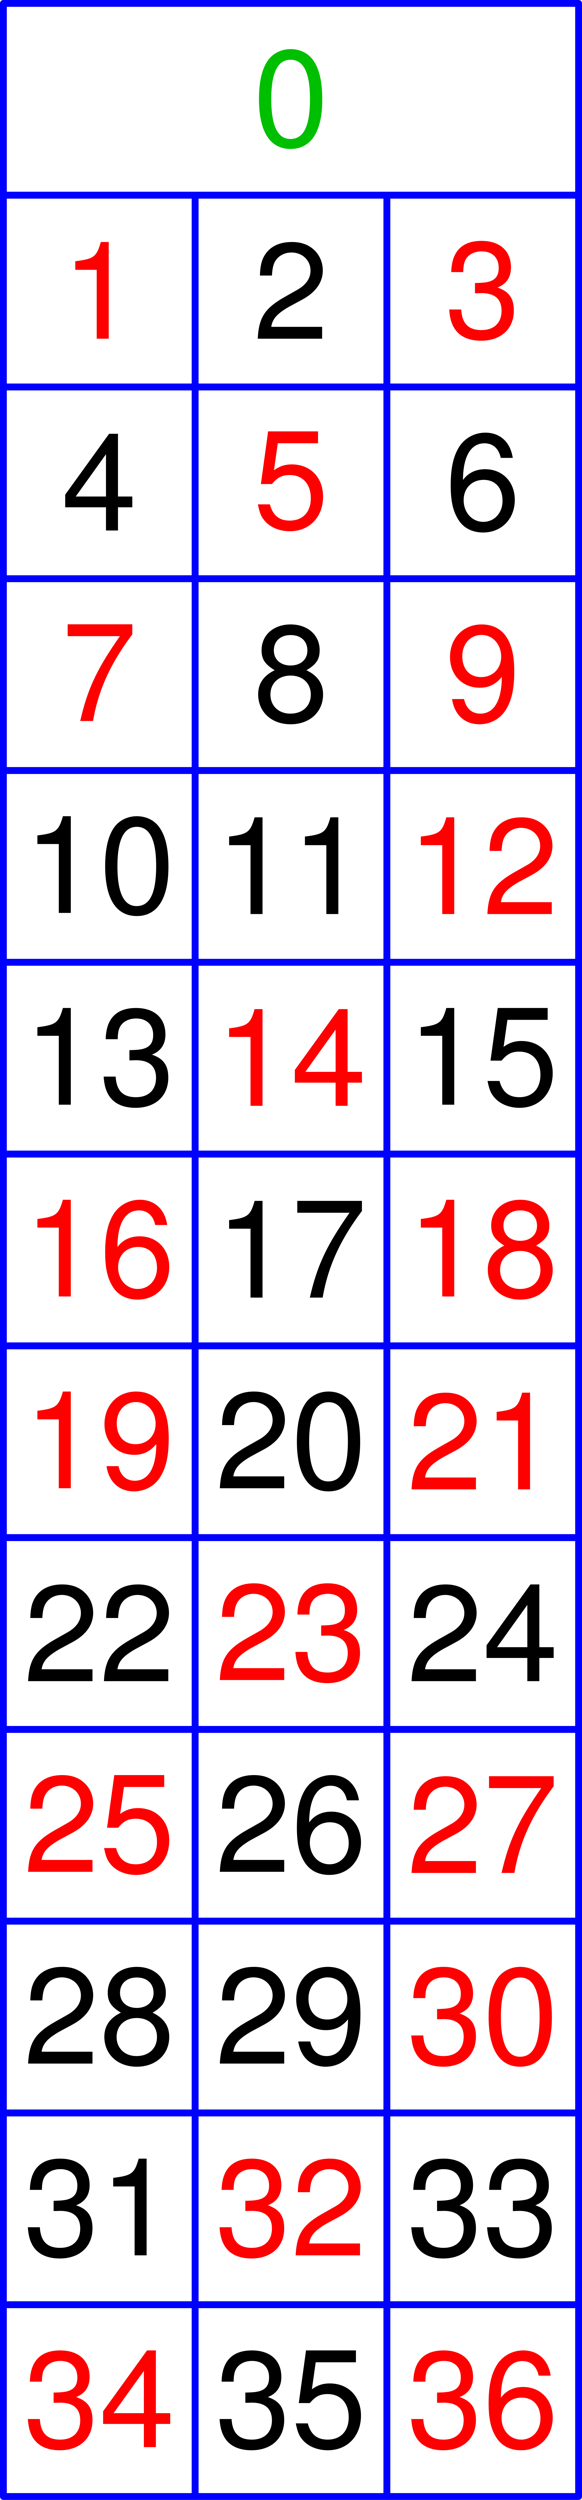
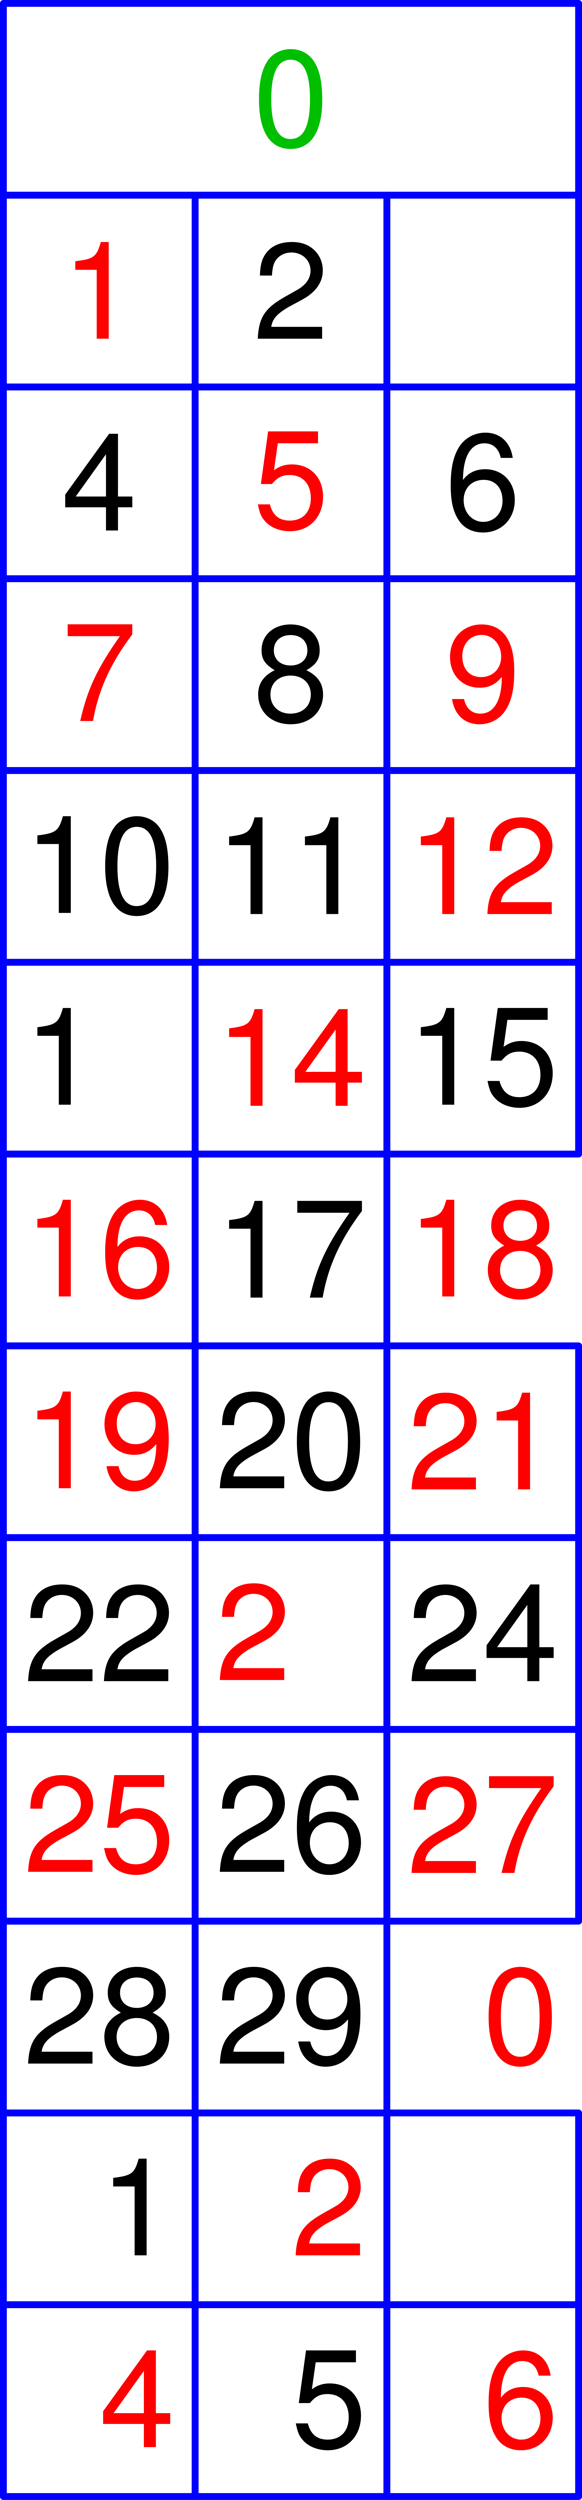
<svg xmlns="http://www.w3.org/2000/svg" xmlns:xlink="http://www.w3.org/1999/xlink" height="366.552pt" version="1.1" viewBox="56.621 54.06 85.359 366.552" width="85.359pt">
  <defs>
    <path d="M5.5 -14.18C4.18 -14.18 2.98 -13.6 2.24 -12.62C1.32 -11.38 0.86 -9.48 0.86 -6.86C0.86 -2.08 2.46 0.46 5.5 0.46C8.5 0.46 10.14 -2.08 10.14 -6.74C10.14 -9.5 9.7 -11.34 8.76 -12.62C8.02 -13.62 6.84 -14.18 5.5 -14.18ZM5.5 -12.62C7.4 -12.62 8.34 -10.7 8.34 -6.9C8.34 -2.88 7.42 -1 5.46 -1C3.6 -1 2.66 -2.96 2.66 -6.84S3.6 -12.62 5.5 -12.62Z" id="g1-48" />
    <path d="M5.18 -10.1V0H6.94V-14.18H5.78C5.16 -12 4.76 -11.7 2.04 -11.36V-10.1H5.18Z" id="g1-49" />
    <path d="M10.12 -1.74H2.66C2.84 -2.9 3.48 -3.64 5.22 -4.66L7.22 -5.74C9.2 -6.82 10.22 -8.28 10.22 -10.02C10.22 -11.2 9.74 -12.3 8.9 -13.06S7.02 -14.18 5.68 -14.18C3.88 -14.18 2.54 -13.54 1.76 -12.34C1.26 -11.58 1.04 -10.7 1 -9.26H2.76C2.82 -10.22 2.94 -10.8 3.18 -11.26C3.64 -12.12 4.56 -12.64 5.62 -12.64C7.22 -12.64 8.42 -11.5 8.42 -9.98C8.42 -8.86 7.76 -7.9 6.5 -7.18L4.66 -6.14C1.7 -4.46 0.84 -3.12 0.68 0H10.12V-1.74Z" id="g1-50" />
-     <path d="M4.42 -6.5H4.64L5.38 -6.52C7.32 -6.52 8.32 -5.64 8.32 -3.94C8.32 -2.16 7.22 -1.1 5.38 -1.1C3.46 -1.1 2.52 -2.06 2.4 -4.12H0.64C0.72 -2.98 0.92 -2.24 1.26 -1.6C1.98 -0.24 3.38 0.46 5.32 0.46C8.24 0.46 10.12 -1.28 10.12 -3.96C10.12 -5.76 9.42 -6.76 7.72 -7.34C9.04 -7.86 9.7 -8.86 9.7 -10.28C9.7 -12.72 8.08 -14.18 5.38 -14.18C2.52 -14.18 1 -12.62 0.94 -9.6H2.7C2.72 -10.46 2.8 -10.94 3.02 -11.38C3.42 -12.16 4.3 -12.64 5.4 -12.64C6.96 -12.64 7.9 -11.72 7.9 -10.22C7.9 -9.22 7.54 -8.62 6.76 -8.3C6.28 -8.1 5.66 -8.02 4.42 -8V-6.5Z" id="g1-51" />
    <path d="M6.54 -3.4V0H8.3V-3.4H10.4V-4.98H8.3V-14.18H7L0.56 -5.26V-3.4H6.54ZM6.54 -4.98H2.1L6.54 -11.18V-4.98Z" id="g1-52" />
    <path d="M9.52 -14.18H2.2L1.14 -6.46H2.76C3.58 -7.44 4.26 -7.78 5.36 -7.78C7.26 -7.78 8.46 -6.48 8.46 -4.38C8.46 -2.34 7.28 -1.1 5.36 -1.1C3.82 -1.1 2.88 -1.88 2.46 -3.48H0.7C0.94 -2.32 1.14 -1.76 1.56 -1.24C2.36 -0.16 3.8 0.46 5.4 0.46C8.26 0.46 10.26 -1.62 10.26 -4.62C10.26 -7.42 8.4 -9.34 5.68 -9.34C4.68 -9.34 3.88 -9.08 3.06 -8.48L3.62 -12.44H9.52V-14.18Z" id="g1-53" />
    <path d="M9.96 -10.48C9.62 -12.8 8.1 -14.18 5.94 -14.18C4.38 -14.18 2.98 -13.42 2.14 -12.16C1.26 -10.78 0.86 -9.04 0.86 -6.46C0.86 -4.08 1.22 -2.56 2.06 -1.3C2.82 -0.16 4.06 0.46 5.62 0.46C8.32 0.46 10.26 -1.54 10.26 -4.32C10.26 -6.96 8.46 -8.82 5.92 -8.82C4.52 -8.82 3.42 -8.28 2.66 -7.24C2.68 -10.7 3.8 -12.62 5.82 -12.62C7.06 -12.62 7.92 -11.84 8.2 -10.48H9.96ZM5.7 -7.26C7.4 -7.26 8.46 -6.08 8.46 -4.18C8.46 -2.4 7.26 -1.1 5.64 -1.1C4 -1.1 2.76 -2.46 2.76 -4.28C2.76 -6.04 3.96 -7.26 5.7 -7.26Z" id="g1-54" />
    <path d="M10.4 -14.18H0.92V-12.44H8.58C5.2 -7.62 3.82 -4.66 2.76 0H4.64C5.42 -4.54 7.2 -8.44 10.4 -12.7V-14.18Z" id="g1-55" />
    <path d="M7.82 -7.46C9.28 -8.34 9.76 -9.06 9.76 -10.4C9.76 -12.62 8.02 -14.18 5.5 -14.18C3 -14.18 1.24 -12.62 1.24 -10.4C1.24 -9.08 1.72 -8.36 3.16 -7.46C1.54 -6.68 0.74 -5.5 0.74 -3.94C0.74 -1.34 2.7 0.46 5.5 0.46S10.26 -1.34 10.26 -3.92C10.26 -5.5 9.46 -6.68 7.82 -7.46ZM5.5 -12.62C7 -12.62 7.96 -11.74 7.96 -10.36C7.96 -9.04 6.98 -8.16 5.5 -8.16S3.04 -9.04 3.04 -10.38C3.04 -11.74 4.02 -12.62 5.5 -12.62ZM5.5 -6.68C7.26 -6.68 8.46 -5.56 8.46 -3.9C8.46 -2.22 7.26 -1.1 5.46 -1.1C3.74 -1.1 2.54 -2.24 2.54 -3.9S3.74 -6.68 5.5 -6.68Z" id="g1-56" />
    <path d="M1.06 -3.24C1.4 -0.92 2.92 0.46 5.08 0.46C6.64 0.46 8.06 -0.3 8.88 -1.56C9.78 -2.94 10.18 -4.68 10.18 -7.26C10.18 -9.64 9.82 -11.16 8.98 -12.42C8.2 -13.56 6.96 -14.18 5.4 -14.18C2.7 -14.18 0.76 -12.18 0.76 -9.4C0.76 -6.76 2.56 -4.9 5.12 -4.9C6.46 -4.9 7.44 -5.38 8.36 -6.48C8.34 -3.02 7.22 -1.1 5.2 -1.1C3.96 -1.1 3.1 -1.88 2.82 -3.24H1.06ZM5.38 -12.64C7.02 -12.64 8.26 -11.28 8.26 -9.44C8.26 -7.7 7.04 -6.46 5.32 -6.46C3.62 -6.46 2.56 -7.64 2.56 -9.54C2.56 -11.34 3.76 -12.64 5.38 -12.64Z" id="g1-57" />
  </defs>
  <g id="page1">
    <g fill="#ff0000">
      <use x="65.625" xlink:href="#g1-49" y="103.724" />
    </g>
    <g transform="matrix(1 0 0 1 71.181 96.739)">
      <path d="M -14.06 14.06L 14.06 14.06L 14.06 -14.06L -14.06 -14.06L -14.06 14.06Z" fill="none" stroke="#0000ff" stroke-linecap="round" stroke-linejoin="round" stroke-miterlimit="10.037" stroke-width="1" />
    </g>
    <use x="93.744" xlink:href="#g1-50" y="103.724" />
    <g transform="matrix(1 0 0 1 71.181 96.739)">
      <path d="M 14.06 14.06L 42.179 14.06L 42.179 -14.06L 14.06 -14.06L 14.06 14.06Z" fill="none" stroke="#0000ff" stroke-linecap="round" stroke-linejoin="round" stroke-miterlimit="10.037" stroke-width="1" />
    </g>
    <g fill="#ff0000">
      <use x="121.863" xlink:href="#g1-51" y="103.559" />
    </g>
    <g transform="matrix(1 0 0 1 71.181 96.739)">
      <path d="M 42.179 14.06L 70.299 14.06L 70.299 -14.06L 42.179 -14.06L 42.179 14.06Z" fill="none" stroke="#0000ff" stroke-linecap="round" stroke-linejoin="round" stroke-miterlimit="10.037" stroke-width="1" />
    </g>
    <use x="65.625" xlink:href="#g1-52" y="131.843" />
    <g transform="matrix(1 0 0 1 71.181 96.739)">
      <path d="M -14.06 42.179L 14.06 42.179L 14.06 14.06L -14.06 14.06L -14.06 42.179Z" fill="none" stroke="#0000ff" stroke-linecap="round" stroke-linejoin="round" stroke-miterlimit="10.037" stroke-width="1" />
    </g>
    <g fill="#ff0000">
      <use x="93.744" xlink:href="#g1-53" y="131.493" />
    </g>
    <g transform="matrix(1 0 0 1 71.181 96.739)">
      <path d="M 14.06 42.179L 42.179 42.179L 42.179 14.06L 14.06 14.06L 14.06 42.179Z" fill="none" stroke="#0000ff" stroke-linecap="round" stroke-linejoin="round" stroke-miterlimit="10.037" stroke-width="1" />
    </g>
    <use x="121.863" xlink:href="#g1-54" y="131.679" />
    <g transform="matrix(1 0 0 1 71.181 96.739)">
      <path d="M 42.179 42.179L 70.299 42.179L 70.299 14.06L 42.179 14.06L 42.179 42.179Z" fill="none" stroke="#0000ff" stroke-linecap="round" stroke-linejoin="round" stroke-miterlimit="10.037" stroke-width="1" />
    </g>
    <g fill="#ff0000">
      <use x="65.625" xlink:href="#g1-55" y="159.778" />
    </g>
    <g transform="matrix(1 0 0 1 71.181 96.739)">
      <path d="M -14.06 70.299L 14.06 70.299L 14.06 42.179L -14.06 42.179L -14.06 70.299Z" fill="none" stroke="#0000ff" stroke-linecap="round" stroke-linejoin="round" stroke-miterlimit="10.037" stroke-width="1" />
    </g>
    <use x="93.744" xlink:href="#g1-56" y="159.798" />
    <g transform="matrix(1 0 0 1 71.181 96.739)">
      <path d="M 14.06 70.299L 42.179 70.299L 42.179 42.179L 14.06 42.179L 14.06 70.299Z" fill="none" stroke="#0000ff" stroke-linecap="round" stroke-linejoin="round" stroke-miterlimit="10.037" stroke-width="1" />
    </g>
    <g fill="#ff0000">
      <use x="121.863" xlink:href="#g1-57" y="159.798" />
    </g>
    <g transform="matrix(1 0 0 1 71.181 96.739)">
      <path d="M 42.179 70.299L 70.299 70.299L 70.299 42.179L 42.179 42.179L 42.179 70.299Z" fill="none" stroke="#0000ff" stroke-linecap="round" stroke-linejoin="round" stroke-miterlimit="10.037" stroke-width="1" />
    </g>
    <use x="60.065" xlink:href="#g1-49" y="187.917" />
    <use x="71.184" xlink:href="#g1-48" y="187.917" />
    <g transform="matrix(1 0 0 1 71.181 96.739)">
      <path d="M -14.06 98.418L 14.06 98.418L 14.06 70.299L -14.06 70.299L -14.06 98.418Z" fill="none" stroke="#0000ff" stroke-linecap="round" stroke-linejoin="round" stroke-miterlimit="10.037" stroke-width="1" />
    </g>
    <use x="88.184" xlink:href="#g1-49" y="188.082" />
    <use x="99.304" xlink:href="#g1-49" y="188.082" />
    <g transform="matrix(1 0 0 1 71.181 96.739)">
      <path d="M 14.06 98.418L 42.179 98.418L 42.179 70.299L 14.06 70.299L 14.06 98.418Z" fill="none" stroke="#0000ff" stroke-linecap="round" stroke-linejoin="round" stroke-miterlimit="10.037" stroke-width="1" />
    </g>
    <g fill="#ff0000">
      <use x="116.303" xlink:href="#g1-49" y="188.082" />
      <use x="127.423" xlink:href="#g1-50" y="188.082" />
    </g>
    <g transform="matrix(1 0 0 1 71.181 96.739)">
      <path d="M 42.179 98.418L 70.299 98.418L 70.299 70.299L 42.179 70.299L 42.179 98.418Z" fill="none" stroke="#0000ff" stroke-linecap="round" stroke-linejoin="round" stroke-miterlimit="10.037" stroke-width="1" />
    </g>
    <use x="60.065" xlink:href="#g1-49" y="216.037" />
    <use x="71.184" xlink:href="#g1-51" y="216.037" />
    <g transform="matrix(1 0 0 1 71.181 96.739)">
      <path d="M -14.06 126.537L 14.06 126.537L 14.06 98.418L -14.06 98.418L -14.06 126.537Z" fill="none" stroke="#0000ff" stroke-linecap="round" stroke-linejoin="round" stroke-miterlimit="10.037" stroke-width="1" />
    </g>
    <g fill="#ff0000">
      <use x="88.184" xlink:href="#g1-49" y="216.202" />
      <use x="99.304" xlink:href="#g1-52" y="216.202" />
    </g>
    <g transform="matrix(1 0 0 1 71.181 96.739)">
      <path d="M 14.06 126.537L 42.179 126.537L 42.179 98.418L 14.06 98.418L 14.06 126.537Z" fill="none" stroke="#0000ff" stroke-linecap="round" stroke-linejoin="round" stroke-miterlimit="10.037" stroke-width="1" />
    </g>
    <use x="116.303" xlink:href="#g1-49" y="216.037" />
    <use x="127.423" xlink:href="#g1-53" y="216.037" />
    <g transform="matrix(1 0 0 1 71.181 96.739)">
      <path d="M 42.179 126.537L 70.299 126.537L 70.299 98.418L 42.179 98.418L 42.179 126.537Z" fill="none" stroke="#0000ff" stroke-linecap="round" stroke-linejoin="round" stroke-miterlimit="10.037" stroke-width="1" />
    </g>
    <g fill="#ff0000">
      <use x="60.065" xlink:href="#g1-49" y="244.156" />
      <use x="71.184" xlink:href="#g1-54" y="244.156" />
    </g>
    <g transform="matrix(1 0 0 1 71.181 96.739)">
      <path d="M -14.06 154.657L 14.06 154.657L 14.06 126.537L -14.06 126.537L -14.06 154.657Z" fill="none" stroke="#0000ff" stroke-linecap="round" stroke-linejoin="round" stroke-miterlimit="10.037" stroke-width="1" />
    </g>
    <use x="88.184" xlink:href="#g1-49" y="244.321" />
    <use x="99.304" xlink:href="#g1-55" y="244.321" />
    <g transform="matrix(1 0 0 1 71.181 96.739)">
      <path d="M 14.06 154.657L 42.179 154.657L 42.179 126.537L 14.06 126.537L 14.06 154.657Z" fill="none" stroke="#0000ff" stroke-linecap="round" stroke-linejoin="round" stroke-miterlimit="10.037" stroke-width="1" />
    </g>
    <g fill="#ff0000">
      <use x="116.303" xlink:href="#g1-49" y="244.156" />
      <use x="127.423" xlink:href="#g1-56" y="244.156" />
      <use x="60.065" xlink:href="#g1-49" y="272.276" />
      <use x="71.184" xlink:href="#g1-57" y="272.276" />
    </g>
    <g transform="matrix(1 0 0 1 71.181 96.739)">
-       <path d="M 42.179 154.657L 70.299 154.657L 70.299 126.537L 42.179 126.537L 42.179 154.657Z" fill="none" stroke="#0000ff" stroke-linecap="round" stroke-linejoin="round" stroke-miterlimit="10.037" stroke-width="1" />
-     </g>
+       </g>
    <g transform="matrix(1 0 0 1 71.181 96.739)">
      <path d="M -14.06 182.776L 14.06 182.776L 14.06 154.657L -14.06 154.657L -14.06 182.776Z" fill="none" stroke="#0000ff" stroke-linecap="round" stroke-linejoin="round" stroke-miterlimit="10.037" stroke-width="1" />
    </g>
    <use x="88.184" xlink:href="#g1-50" y="272.276" />
    <use x="99.304" xlink:href="#g1-48" y="272.276" />
    <g transform="matrix(1 0 0 1 71.181 96.739)">
      <path d="M 14.06 182.776L 42.179 182.776L 42.179 154.657L 14.06 154.657L 14.06 182.776Z" fill="none" stroke="#0000ff" stroke-linecap="round" stroke-linejoin="round" stroke-miterlimit="10.037" stroke-width="1" />
    </g>
    <g fill="#ff0000">
      <use x="116.303" xlink:href="#g1-50" y="272.441" />
      <use x="127.423" xlink:href="#g1-49" y="272.441" />
    </g>
    <g transform="matrix(1 0 0 1 71.181 96.739)">
      <path d="M 42.179 182.776L 70.299 182.776L 70.299 154.657L 42.179 154.657L 42.179 182.776Z" fill="none" stroke="#0000ff" stroke-linecap="round" stroke-linejoin="round" stroke-miterlimit="10.037" stroke-width="1" />
    </g>
    <use x="60.065" xlink:href="#g1-50" y="300.56" />
    <use x="71.184" xlink:href="#g1-50" y="300.56" />
    <g transform="matrix(1 0 0 1 71.181 96.739)">
      <path d="M -14.06 210.896L 14.06 210.896L 14.06 182.776L -14.06 182.776L -14.06 210.896Z" fill="none" stroke="#0000ff" stroke-linecap="round" stroke-linejoin="round" stroke-miterlimit="10.037" stroke-width="1" />
    </g>
    <g fill="#ff0000">
      <use x="88.184" xlink:href="#g1-50" y="300.395" />
      <use x="99.304" xlink:href="#g1-51" y="300.395" />
    </g>
    <g transform="matrix(1 0 0 1 71.181 96.739)">
      <path d="M 14.06 210.896L 42.179 210.896L 42.179 182.776L 14.06 182.776L 14.06 210.896Z" fill="none" stroke="#0000ff" stroke-linecap="round" stroke-linejoin="round" stroke-miterlimit="10.037" stroke-width="1" />
    </g>
    <use x="116.303" xlink:href="#g1-50" y="300.56" />
    <use x="127.423" xlink:href="#g1-52" y="300.56" />
    <g transform="matrix(1 0 0 1 71.181 96.739)">
      <path d="M 42.179 210.896L 70.299 210.896L 70.299 182.776L 42.179 182.776L 42.179 210.896Z" fill="none" stroke="#0000ff" stroke-linecap="round" stroke-linejoin="round" stroke-miterlimit="10.037" stroke-width="1" />
    </g>
    <g fill="#ff0000">
      <use x="60.065" xlink:href="#g1-50" y="328.515" />
      <use x="71.184" xlink:href="#g1-53" y="328.515" />
    </g>
    <g transform="matrix(1 0 0 1 71.181 96.739)">
      <path d="M -14.06 239.015L 14.06 239.015L 14.06 210.896L -14.06 210.896L -14.06 239.015Z" fill="none" stroke="#0000ff" stroke-linecap="round" stroke-linejoin="round" stroke-miterlimit="10.037" stroke-width="1" />
    </g>
    <use x="88.184" xlink:href="#g1-50" y="328.515" />
    <use x="99.304" xlink:href="#g1-54" y="328.515" />
    <g transform="matrix(1 0 0 1 71.181 96.739)">
      <path d="M 14.06 239.015L 42.179 239.015L 42.179 210.896L 14.06 210.896L 14.06 239.015Z" fill="none" stroke="#0000ff" stroke-linecap="round" stroke-linejoin="round" stroke-miterlimit="10.037" stroke-width="1" />
    </g>
    <g fill="#ff0000">
      <use x="116.303" xlink:href="#g1-50" y="328.679" />
      <use x="127.423" xlink:href="#g1-55" y="328.679" />
    </g>
    <g transform="matrix(1 0 0 1 71.181 96.739)">
      <path d="M 42.179 239.015L 70.299 239.015L 70.299 210.896L 42.179 210.896L 42.179 239.015Z" fill="none" stroke="#0000ff" stroke-linecap="round" stroke-linejoin="round" stroke-miterlimit="10.037" stroke-width="1" />
    </g>
    <use x="60.065" xlink:href="#g1-50" y="356.634" />
    <use x="71.184" xlink:href="#g1-56" y="356.634" />
    <g transform="matrix(1 0 0 1 71.181 96.739)">
      <path d="M -14.06 267.135L 14.06 267.135L 14.06 239.015L -14.06 239.015L -14.06 267.135Z" fill="none" stroke="#0000ff" stroke-linecap="round" stroke-linejoin="round" stroke-miterlimit="10.037" stroke-width="1" />
    </g>
    <use x="88.184" xlink:href="#g1-50" y="356.634" />
    <use x="99.304" xlink:href="#g1-57" y="356.634" />
    <g transform="matrix(1 0 0 1 71.181 96.739)">
      <path d="M 14.06 267.135L 42.179 267.135L 42.179 239.015L 14.06 239.015L 14.06 267.135Z" fill="none" stroke="#0000ff" stroke-linecap="round" stroke-linejoin="round" stroke-miterlimit="10.037" stroke-width="1" />
    </g>
    <g fill="#ff0000">
      <use x="116.303" xlink:href="#g1-51" y="356.634" />
      <use x="127.423" xlink:href="#g1-48" y="356.634" />
    </g>
    <g transform="matrix(1 0 0 1 71.181 96.739)">
-       <path d="M 42.179 267.135L 70.299 267.135L 70.299 239.015L 42.179 239.015L 42.179 267.135Z" fill="none" stroke="#0000ff" stroke-linecap="round" stroke-linejoin="round" stroke-miterlimit="10.037" stroke-width="1" />
-     </g>
+       </g>
    <use x="60.065" xlink:href="#g1-51" y="384.753" />
    <use x="71.184" xlink:href="#g1-49" y="384.753" />
    <g transform="matrix(1 0 0 1 71.181 96.739)">
      <path d="M -14.06 295.254L 14.06 295.254L 14.06 267.135L -14.06 267.135L -14.06 295.254Z" fill="none" stroke="#0000ff" stroke-linecap="round" stroke-linejoin="round" stroke-miterlimit="10.037" stroke-width="1" />
    </g>
    <g fill="#ff0000">
      <use x="88.184" xlink:href="#g1-51" y="384.753" />
      <use x="99.304" xlink:href="#g1-50" y="384.753" />
    </g>
    <g transform="matrix(1 0 0 1 71.181 96.739)">
      <path d="M 14.06 295.254L 42.179 295.254L 42.179 267.135L 14.06 267.135L 14.06 295.254Z" fill="none" stroke="#0000ff" stroke-linecap="round" stroke-linejoin="round" stroke-miterlimit="10.037" stroke-width="1" />
    </g>
    <use x="116.303" xlink:href="#g1-51" y="384.753" />
    <use x="127.423" xlink:href="#g1-51" y="384.753" />
    <g transform="matrix(1 0 0 1 71.181 96.739)">
      <path d="M 42.179 295.254L 70.299 295.254L 70.299 267.135L 42.179 267.135L 42.179 295.254Z" fill="none" stroke="#0000ff" stroke-linecap="round" stroke-linejoin="round" stroke-miterlimit="10.037" stroke-width="1" />
    </g>
    <g fill="#ff0000">
      <use x="60.065" xlink:href="#g1-51" y="412.873" />
      <use x="71.184" xlink:href="#g1-52" y="412.873" />
    </g>
    <g transform="matrix(1 0 0 1 71.181 96.739)">
      <path d="M -14.06 323.373L 14.06 323.373L 14.06 295.254L -14.06 295.254L -14.06 323.373Z" fill="none" stroke="#0000ff" stroke-linecap="round" stroke-linejoin="round" stroke-miterlimit="10.037" stroke-width="1" />
    </g>
    <use x="88.184" xlink:href="#g1-51" y="412.873" />
    <use x="99.304" xlink:href="#g1-53" y="412.873" />
    <g transform="matrix(1 0 0 1 71.181 96.739)">
      <path d="M 14.06 323.373L 42.179 323.373L 42.179 295.254L 14.06 295.254L 14.06 323.373Z" fill="none" stroke="#0000ff" stroke-linecap="round" stroke-linejoin="round" stroke-miterlimit="10.037" stroke-width="1" />
    </g>
    <g fill="#ff0000">
      <use x="116.303" xlink:href="#g1-51" y="412.873" />
      <use x="127.423" xlink:href="#g1-54" y="412.873" />
    </g>
    <g transform="matrix(1 0 0 1 71.181 96.739)">
      <path d="M 42.179 323.373L 70.299 323.373L 70.299 295.254L 42.179 295.254L 42.179 323.373Z" fill="none" stroke="#0000ff" stroke-linecap="round" stroke-linejoin="round" stroke-miterlimit="10.037" stroke-width="1" />
    </g>
    <g fill="#00bf00">
      <use x="93.744" xlink:href="#g1-48" y="75.44" />
    </g>
    <g transform="matrix(1 0 0 1 71.181 96.739)">
      <path d="M -14.06 -14.06L 70.299 -14.06L 70.299 -42.179L -14.06 -42.179L -14.06 -14.06Z" fill="none" stroke="#0000ff" stroke-linecap="round" stroke-linejoin="round" stroke-miterlimit="10.037" stroke-width="1" />
    </g>
  </g>
</svg>